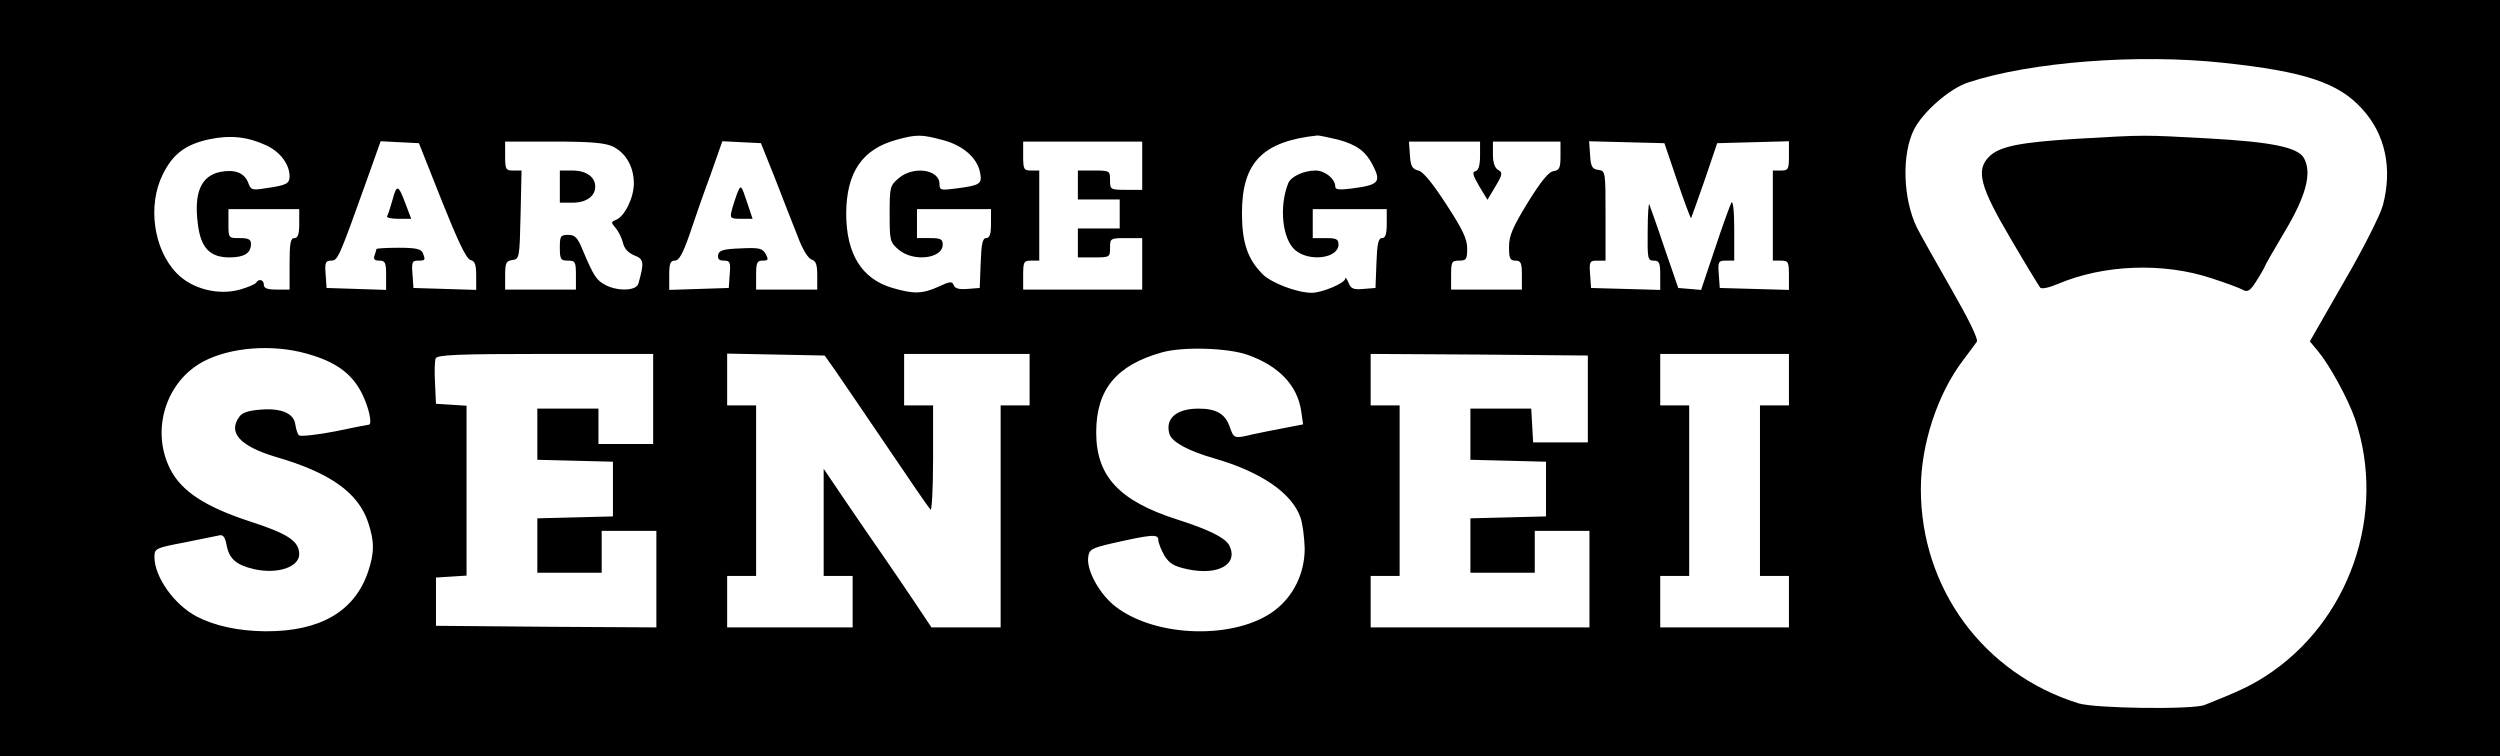
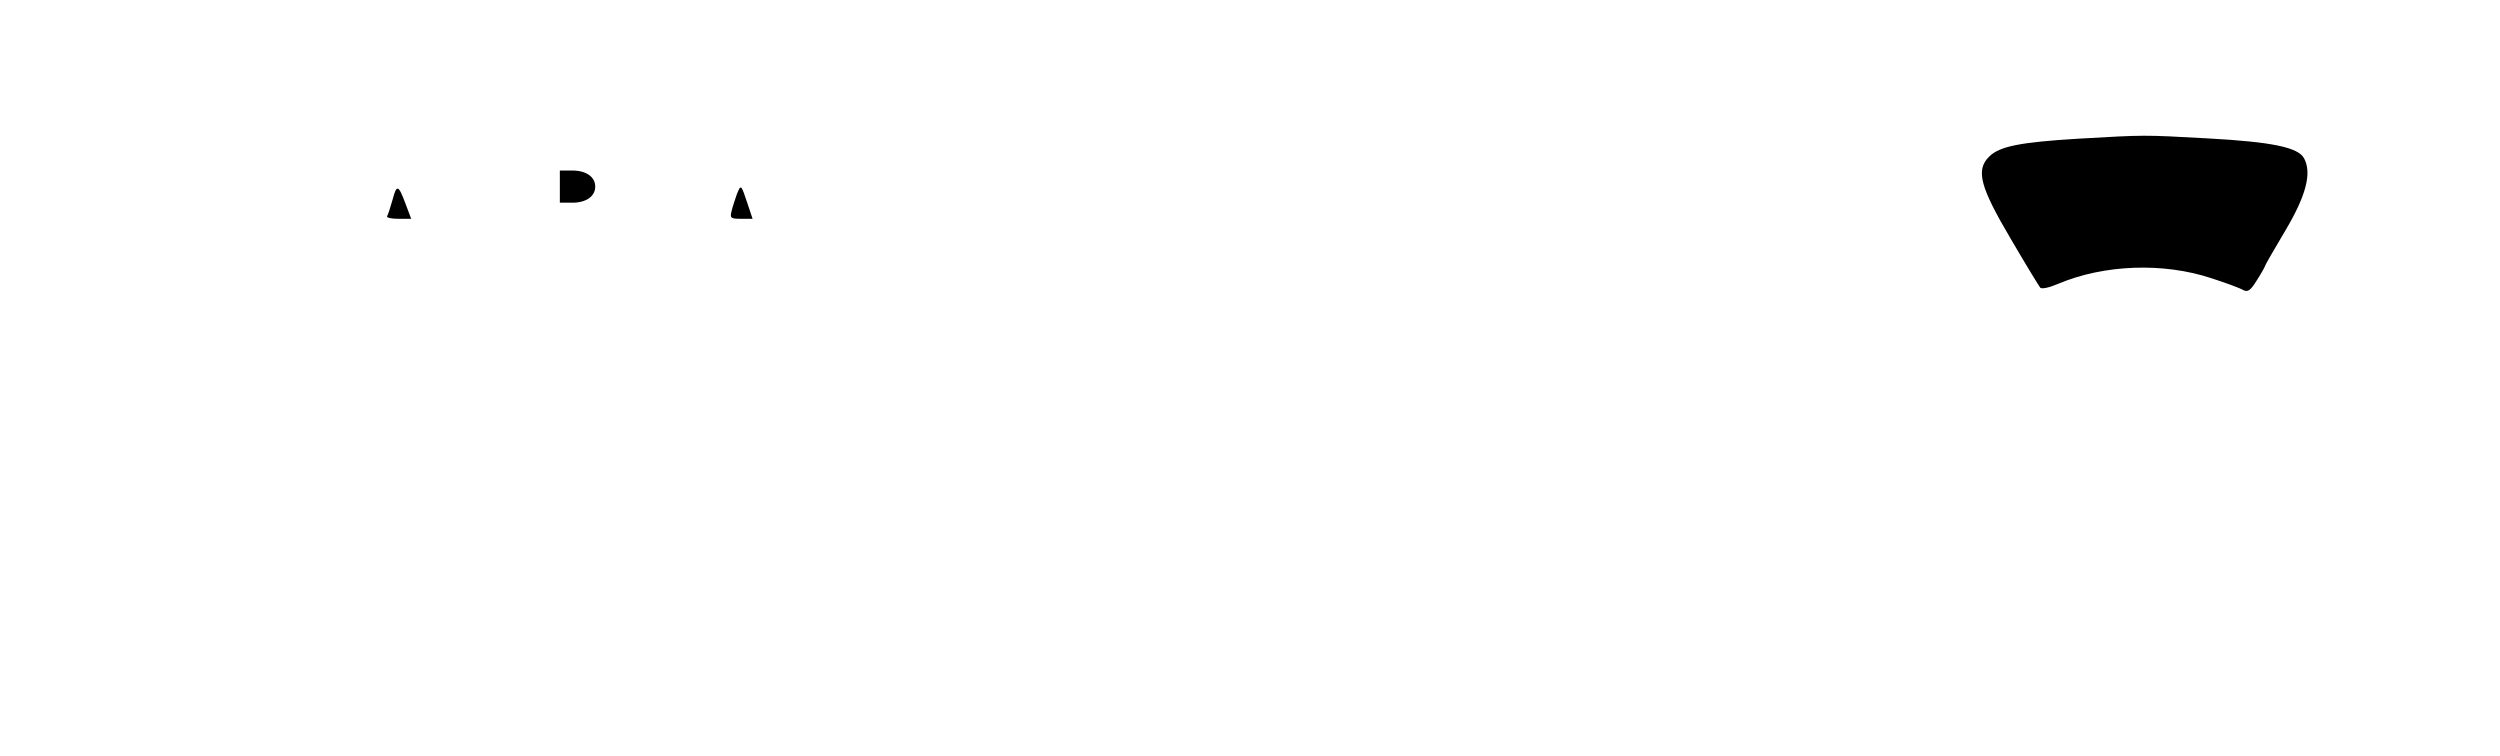
<svg xmlns="http://www.w3.org/2000/svg" version="1.0" width="777pt" height="235pt" viewBox="0 0 777 235" preserveAspectRatio="xMidYMid meet">
  <g transform="translate(0,235) scale(0.1,-0.1)" fill="#000000" stroke="none">
-     <path d="M0 1175 l0 -1175 3885 0 3885 0 0 1175 0 1175 -3885 0 -3885 0 0 -1175z m6908 980 c255 -27 360 -62 434 -144 72 -79 94 -185 64 -299 -8 -30 -62 -137 -121 -238 l-106 -185 25 -30 c36 -43 93 -147 115 -210 101 -296 -17 -634 -280 -802 -47 -30 -84 -47 -187 -88 -38 -15 -340 -11 -392 5 -295 92 -490 357 -490 666 0 139 52 296 131 400 19 25 38 51 43 58 5 8 -25 69 -80 165 -48 84 -96 169 -106 189 -44 90 -48 229 -9 306 28 55 112 128 169 146 195 64 527 89 790 61z m-6080 -257 c43 -20 72 -59 72 -96 0 -23 -10 -28 -74 -37 -43 -7 -46 -6 -55 18 -12 30 -41 41 -85 33 -61 -12 -84 -64 -71 -163 9 -73 37 -103 98 -103 46 0 67 13 67 42 0 14 -8 18 -35 18 -35 0 -35 0 -35 45 l0 45 110 0 110 0 0 -45 c0 -33 -4 -45 -15 -45 -12 0 -15 -16 -15 -80 l0 -80 -40 0 c-29 0 -40 4 -40 15 0 16 -16 20 -24 6 -3 -4 -25 -14 -50 -21 -68 -19 -150 2 -197 51 -72 74 -91 211 -43 307 31 63 70 93 144 109 66 14 120 8 178 -19z m2101 17 c63 -16 108 -55 117 -101 7 -36 1 -40 -76 -50 -46 -6 -50 -5 -50 14 0 46 -82 57 -127 18 -27 -23 -28 -28 -28 -111 0 -83 1 -88 28 -111 46 -39 137 -28 137 16 0 17 -7 20 -40 20 l-40 0 0 45 0 45 115 0 115 0 0 -45 c0 -33 -4 -45 -15 -45 -11 0 -15 -18 -17 -77 l-3 -78 -38 -3 c-26 -2 -39 1 -43 12 -5 12 -11 12 -47 -5 -51 -23 -78 -23 -143 -4 -96 28 -144 106 -144 232 1 128 50 200 158 229 62 17 77 16 141 -1z m1230 1 c58 -16 85 -36 107 -78 28 -54 20 -63 -66 -74 -38 -5 -50 -3 -50 6 0 24 -32 50 -61 50 -36 0 -76 -18 -85 -39 -29 -72 -19 -173 21 -208 44 -38 135 -26 135 17 0 17 -7 20 -40 20 l-40 0 0 45 0 45 115 0 115 0 0 -45 c0 -33 -4 -45 -15 -45 -11 0 -15 -18 -17 -77 l-3 -78 -38 -3 c-31 -3 -39 1 -46 20 -6 13 -10 18 -10 12 -1 -14 -72 -44 -104 -44 -45 0 -124 30 -152 57 -47 47 -65 98 -65 191 0 157 64 223 235 241 6 0 34 -6 64 -13z m-2786 -190 c50 -125 76 -180 89 -184 14 -3 18 -14 18 -49 l0 -44 -97 3 -98 3 -3 43 c-3 37 -1 42 17 42 23 0 24 1 15 24 -5 12 -21 16 -75 16 -38 0 -69 -2 -69 -4 0 -2 -3 -11 -6 -20 -4 -12 0 -16 15 -16 18 0 21 -6 21 -45 l0 -46 -92 3 -93 3 -3 43 c-3 36 0 42 17 42 21 0 24 7 112 253 l42 118 59 -3 60 -3 71 -179z m531 169 c41 -20 66 -63 66 -115 0 -45 -29 -104 -57 -114 -14 -6 -14 -8 0 -24 8 -9 19 -30 23 -46 4 -19 17 -32 36 -40 29 -11 31 -21 12 -88 -7 -22 -63 -24 -102 -4 -28 15 -36 26 -71 109 -16 39 -24 47 -45 47 -24 0 -26 -4 -26 -40 0 -36 3 -40 25 -40 23 0 25 -4 25 -45 l0 -45 -110 0 -110 0 0 44 c0 39 3 45 23 48 21 3 22 6 25 141 l3 137 -26 0 c-23 0 -25 4 -25 45 l0 45 151 0 c114 0 159 -4 183 -15z m505 -100 c23 -60 55 -141 70 -179 15 -41 33 -70 44 -73 13 -4 17 -16 17 -49 l0 -44 -95 0 -95 0 0 45 c0 39 3 45 20 45 18 0 19 3 10 20 -10 18 -19 21 -78 18 -54 -2 -67 -6 -70 -20 -2 -13 3 -18 18 -18 19 0 21 -5 18 -42 l-3 -43 -92 -3 -93 -3 0 46 c0 36 3 45 18 45 12 0 24 21 44 78 14 42 43 126 65 185 l38 108 60 -3 60 -3 44 -110z m1141 40 l0 -75 -50 0 c-49 0 -50 1 -50 30 0 29 -1 30 -50 30 l-50 0 0 -45 0 -45 65 0 65 0 0 -45 0 -45 -65 0 -65 0 0 -45 0 -45 50 0 c49 0 50 1 50 30 0 29 1 30 50 30 l50 0 0 -80 0 -80 -185 0 -185 0 0 45 c0 41 2 45 25 45 l25 0 0 140 0 140 -25 0 c-23 0 -25 4 -25 45 l0 45 185 0 185 0 0 -75z m1050 31 c0 -30 -5 -46 -14 -48 -11 -2 -9 -12 11 -46 l26 -43 25 42 c22 37 23 43 8 51 -10 6 -16 22 -16 48 l0 40 105 0 105 0 0 -44 c0 -38 -3 -45 -22 -48 -15 -2 -39 -32 -80 -98 -47 -77 -58 -103 -58 -137 0 -36 3 -43 20 -43 17 0 20 -7 20 -45 l0 -45 -110 0 -110 0 0 45 c0 41 2 45 25 45 22 0 25 4 25 38 0 29 -14 59 -65 137 -43 66 -72 102 -87 105 -19 5 -24 14 -26 48 l-3 42 110 0 111 0 0 -44z m613 -79 c22 -64 41 -116 43 -115 1 2 20 55 42 118 l39 115 112 3 111 3 0 -46 c0 -41 -2 -45 -25 -45 l-25 0 0 -140 0 -140 25 0 c23 0 25 -4 25 -45 l0 -46 -107 3 -108 3 -3 43 c-3 39 -1 42 22 42 l26 0 0 98 c0 57 -4 91 -9 82 -4 -8 -28 -73 -51 -143 l-43 -128 -35 3 -36 3 -43 125 c-23 69 -45 130 -47 135 -2 6 -5 -32 -5 -82 -1 -87 0 -93 19 -93 17 0 20 -7 20 -45 l0 -46 -107 3 -108 3 -3 43 c-3 39 -1 42 22 42 l26 0 0 139 c0 137 0 140 -22 143 -19 2 -24 10 -26 46 l-3 43 117 -3 117 -3 40 -118z m-4260 -536 c90 -25 140 -61 172 -124 22 -44 33 -97 21 -97 -2 0 -50 -9 -106 -21 -57 -11 -106 -16 -111 -12 -4 4 -9 19 -11 33 -4 35 -43 52 -107 47 -38 -3 -58 -9 -67 -22 -37 -50 3 -92 113 -125 169 -49 256 -111 287 -203 20 -60 20 -94 0 -154 -42 -124 -150 -186 -320 -185 -82 1 -155 16 -213 46 -70 37 -131 123 -131 185 0 26 3 28 93 45 50 10 99 20 108 22 12 3 18 -4 23 -29 8 -44 30 -63 86 -76 72 -16 139 6 140 46 0 41 -34 64 -155 103 -137 45 -211 93 -246 162 -61 120 -14 273 104 335 84 44 214 54 320 24z m2925 -4 c96 -34 154 -94 166 -174 l6 -42 -57 -11 c-32 -6 -77 -15 -100 -20 -58 -14 -58 -14 -72 26 -14 38 -41 54 -96 54 -70 0 -105 -32 -90 -80 8 -24 59 -52 140 -75 145 -42 241 -108 267 -184 7 -20 12 -63 13 -96 0 -76 -34 -147 -93 -192 -120 -91 -367 -86 -494 11 -49 37 -91 112 -86 153 3 25 9 29 73 44 124 28 145 30 145 11 0 -9 9 -31 19 -49 16 -25 30 -33 71 -42 97 -21 161 16 130 75 -13 23 -63 48 -160 79 -182 58 -253 135 -253 271 0 133 62 209 205 249 65 18 204 14 266 -8z m-1848 -137 l0 -140 -85 0 -85 0 0 55 0 55 -95 0 -95 0 0 -80 0 -79 118 -3 117 -3 0 -85 0 -85 -117 -3 -118 -3 0 -84 0 -85 100 0 100 0 0 65 0 65 85 0 85 0 0 -150 0 -150 -342 2 -343 3 0 75 0 75 48 3 47 3 0 264 0 264 -47 3 -48 3 -3 64 c-2 35 -1 70 2 77 4 11 68 14 341 14 l335 0 0 -140z m565 90 c17 -25 89 -130 160 -235 70 -104 132 -194 137 -199 4 -6 8 65 8 157 l0 167 -45 0 -45 0 0 80 0 80 195 0 195 0 0 -80 0 -80 -45 0 -45 0 0 -345 0 -345 -107 0 -108 0 -52 78 c-28 42 -74 109 -100 147 -27 39 -79 114 -116 169 l-67 99 0 -167 0 -166 45 0 45 0 0 -80 0 -80 -195 0 -195 0 0 80 0 80 45 0 45 0 0 265 0 265 -45 0 -45 0 0 80 0 81 152 -3 151 -3 32 -45z m2340 -90 l0 -135 -85 0 -85 0 -3 53 -3 52 -95 0 -94 0 0 -80 0 -79 118 -3 117 -3 0 -85 0 -85 -117 -3 -118 -3 0 -84 0 -85 100 0 100 0 0 65 0 65 85 0 85 0 0 -150 0 -150 -340 0 -340 0 0 80 0 80 45 0 45 0 0 265 0 265 -45 0 -45 0 0 80 0 80 338 -2 337 -3 0 -135z m625 60 l0 -80 -45 0 -45 0 0 -265 0 -265 45 0 45 0 0 -80 0 -80 -200 0 -200 0 0 80 0 80 45 0 45 0 0 265 0 265 -45 0 -45 0 0 80 0 80 200 0 200 0 0 -80z" />
    <path d="M6460 1919 c-183 -11 -246 -24 -278 -56 -42 -42 -28 -94 69 -258 45 -77 86 -144 90 -149 5 -5 28 0 56 12 142 60 327 67 477 17 43 -14 87 -30 97 -36 15 -8 23 -3 44 31 14 22 25 42 25 44 0 2 28 51 62 108 65 109 84 180 59 226 -18 34 -99 51 -301 62 -201 11 -190 11 -400 -1z" />
    <path d="M1220 1729 c-7 -24 -14 -47 -17 -51 -2 -5 14 -8 35 -8 l40 0 -17 45 c-23 62 -28 63 -41 14z" />
    <path d="M1740 1770 l0 -50 39 0 c43 0 71 20 71 50 0 30 -28 50 -71 50 l-39 0 0 -50z" />
    <path d="M2290 1746 c-5 -15 -13 -38 -16 -51 -6 -23 -3 -25 29 -25 l36 0 -16 48 c-20 60 -20 60 -33 28z" />
  </g>
</svg>